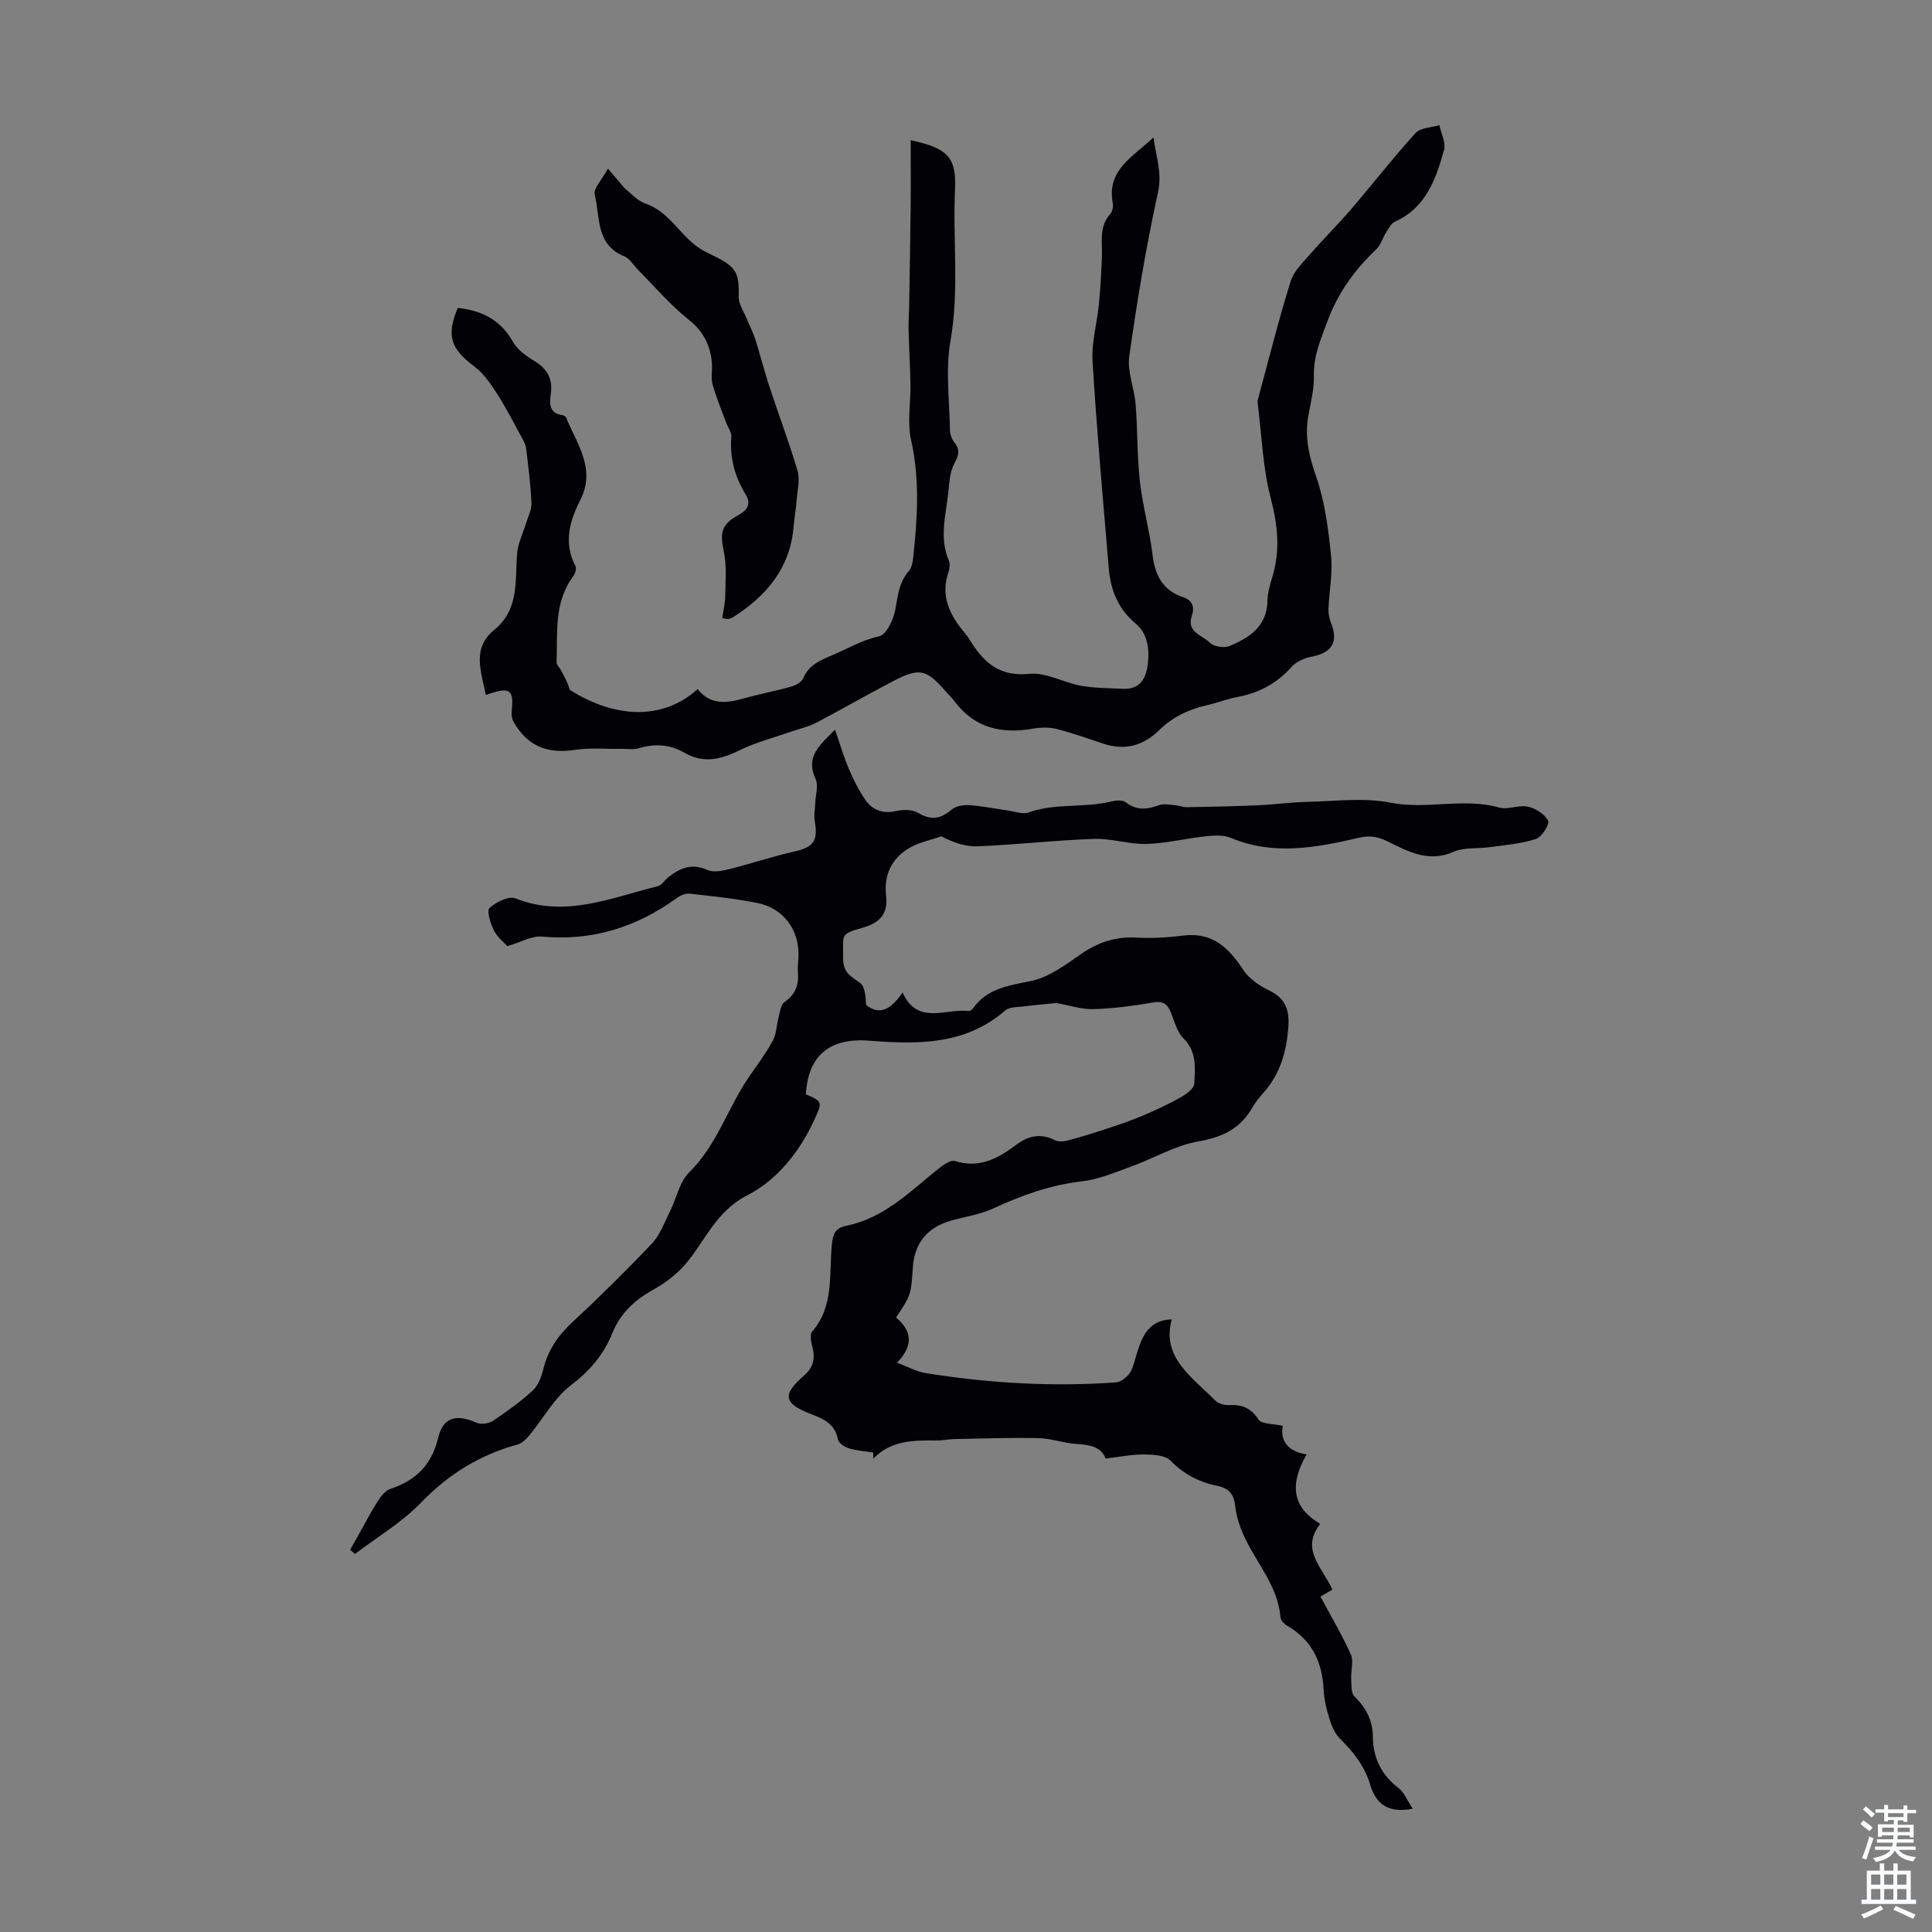
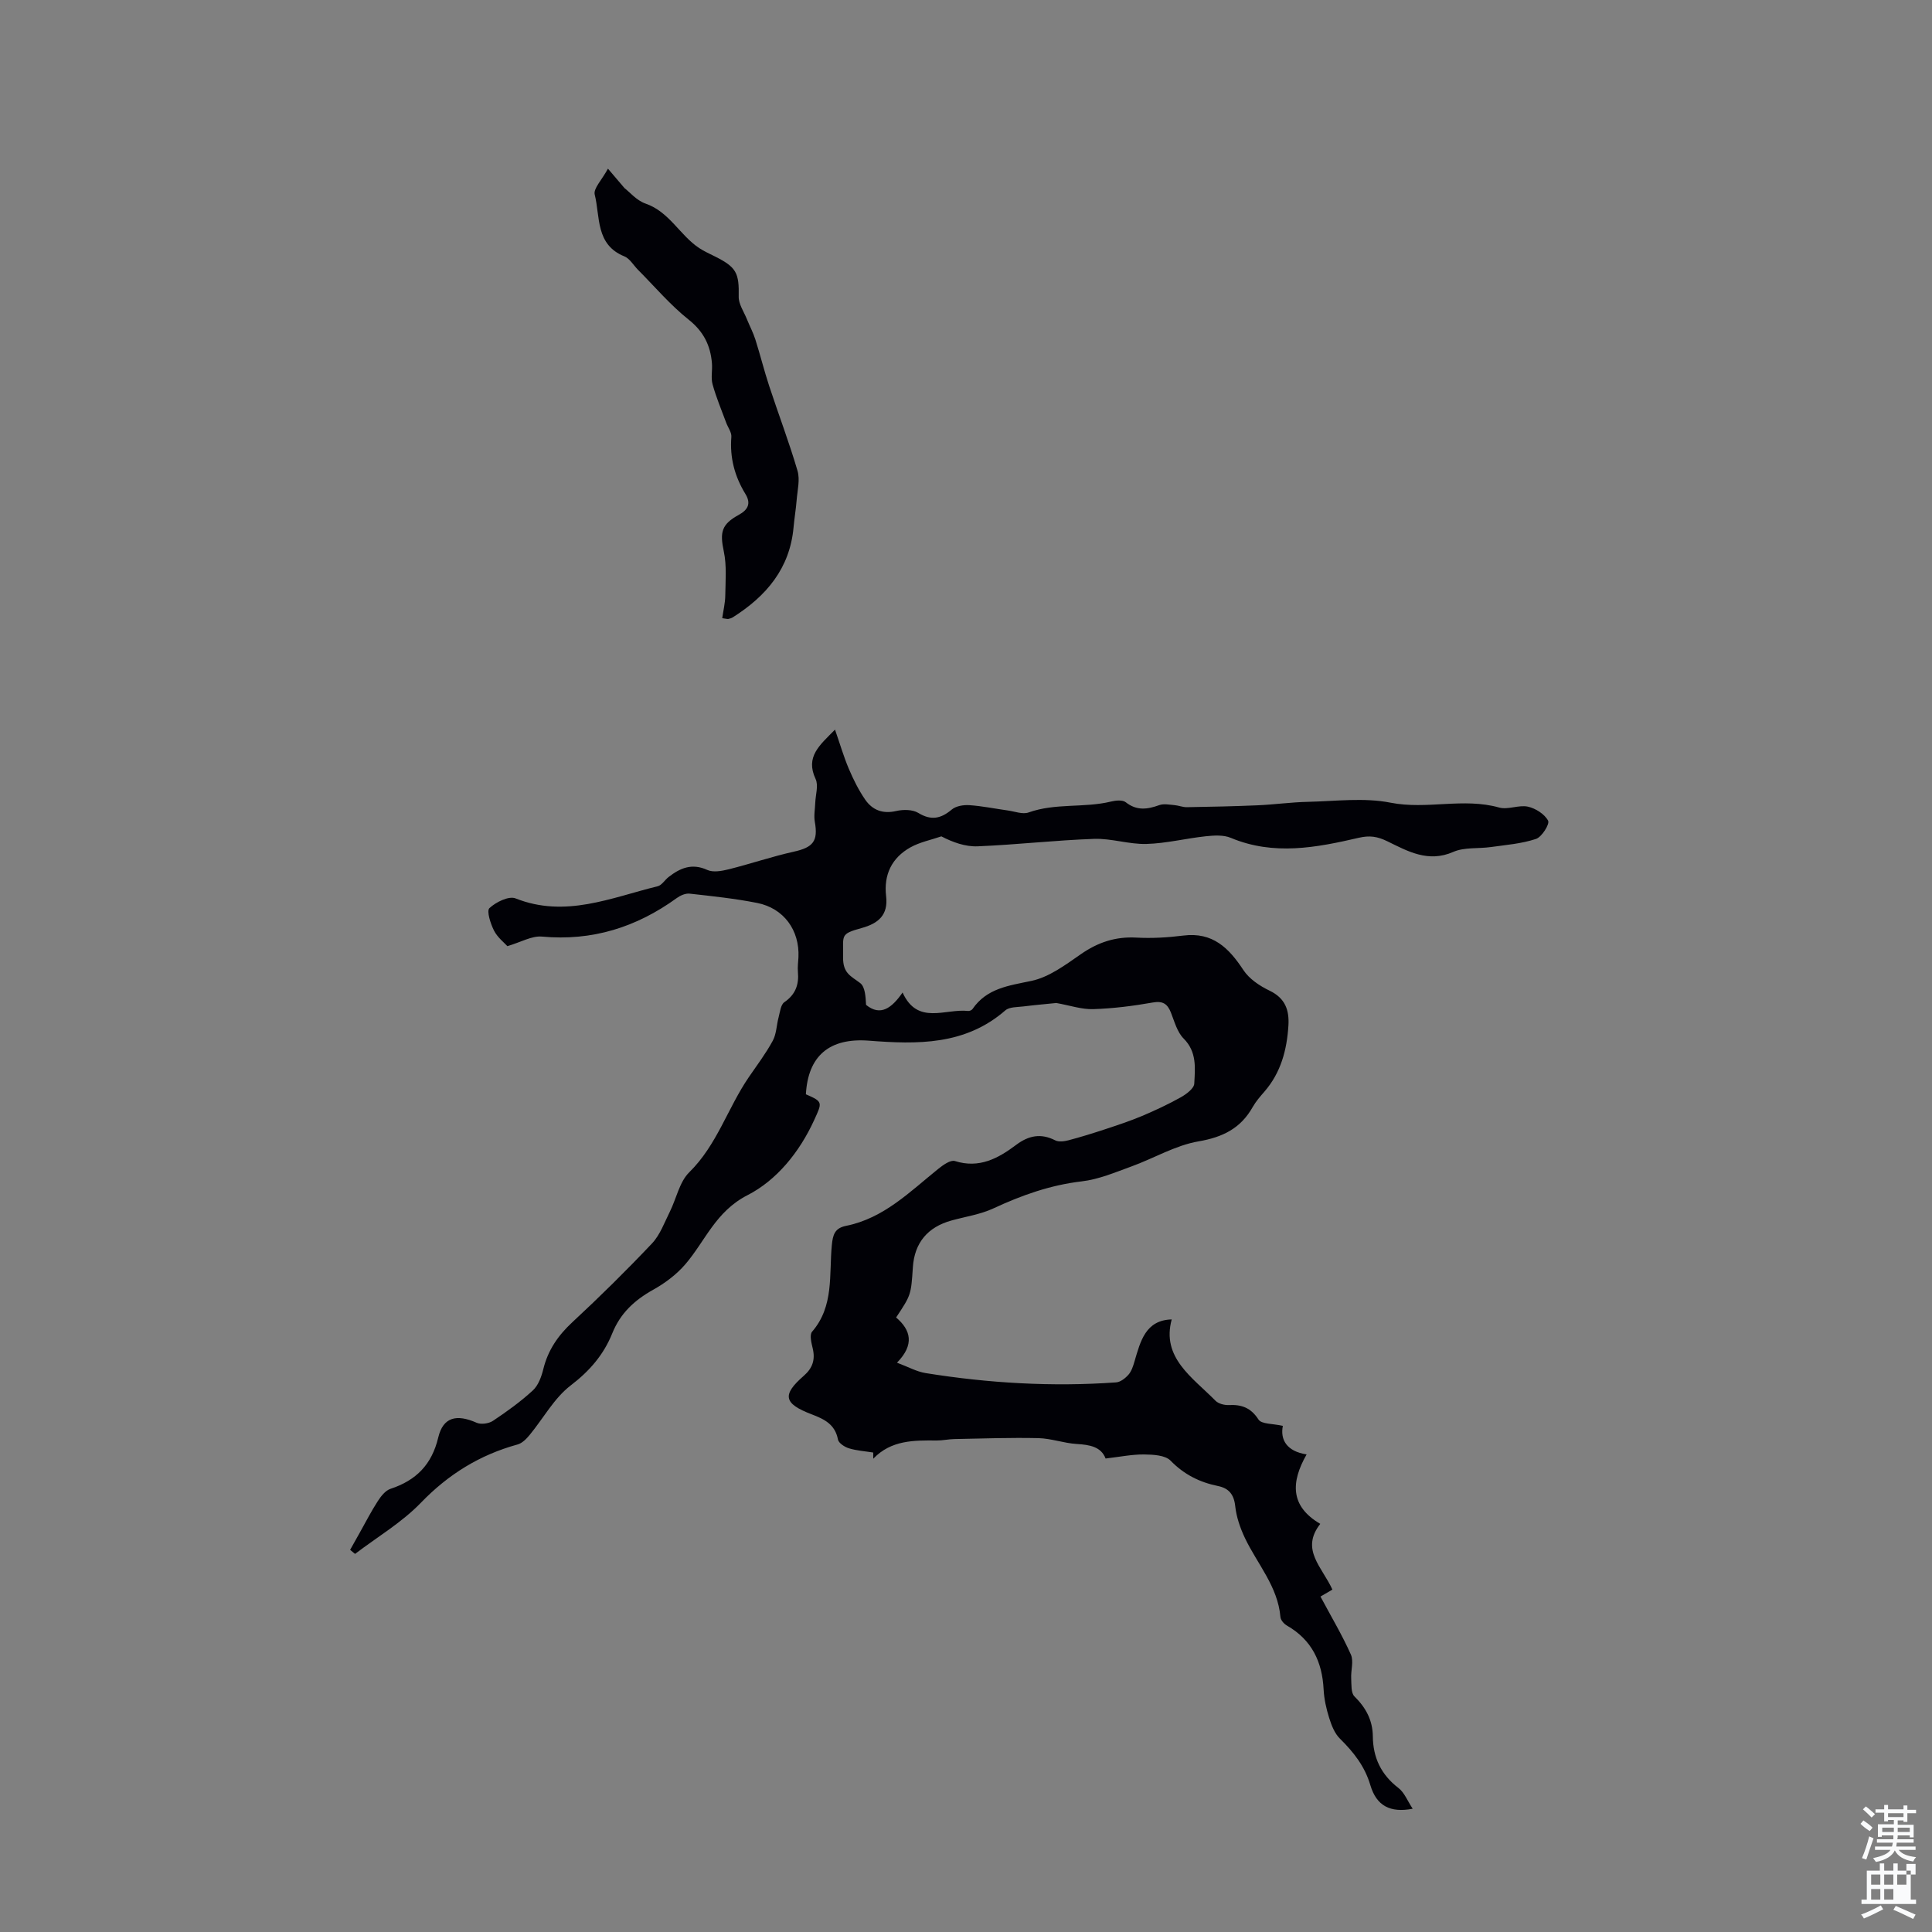
<svg xmlns="http://www.w3.org/2000/svg" enable-background="new 0 0 400 400" viewBox="0 0 400 400">
  <rect x="0" y="0" width="400" height="400" fill="#808080" stroke="none" />
  <g fill="#010106">
    <path d="m185.53 272.77c3.03 2.58 3.87 5.6.18 9.36 2.32.86 4.06 1.85 5.91 2.15 13.07 2.1 26.22 2.87 39.44 1.93.91-.06 1.93-.86 2.58-1.6.63-.72.96-1.76 1.24-2.72 1.24-4.22 2.29-8.57 7.71-8.72-2.16 7.93 4.28 11.98 9.07 16.84.61.62 1.83.93 2.75.89 2.67-.13 4.57.56 6.15 3 .63.98 2.99.83 5.04 1.31-.57 2.84.77 5.27 4.92 5.91-3.27 5.74-3.44 10.72 2.83 14.38-4.18 5.33.4 8.94 2.51 13.61-.75.44-1.7.99-2.47 1.44 2.3 4.3 4.54 8.06 6.3 12.02.61 1.37-.03 3.26.06 4.91.07 1.28-.07 3.01.67 3.74 2.37 2.34 3.77 4.92 3.81 8.27.04 4.4 1.71 7.94 5.3 10.69 1.24.95 1.88 2.68 2.95 4.3-4.65.89-7.49-.59-8.76-4.87-1.17-3.96-3.48-6.85-6.3-9.64-1.1-1.08-1.75-2.76-2.23-4.29-.6-1.91-1.05-3.92-1.15-5.91-.29-5.74-2.47-10.27-7.59-13.21-.61-.35-1.3-1.13-1.35-1.77-.54-6.34-4.78-10.96-7.35-16.36-.98-2.06-1.77-4.35-2.01-6.6-.26-2.44-1.35-3.71-3.55-4.16-3.81-.78-7.02-2.37-9.83-5.25-1.13-1.16-3.64-1.27-5.53-1.29-2.52-.02-5.06.51-7.93.84-.92-2.43-3.27-2.85-5.98-3.01-2.66-.16-5.28-1.15-7.93-1.21-5.79-.13-11.58.08-17.38.19-1.23.02-2.45.31-3.67.3-4.72-.04-9.42-.11-13.14 3.77 0-.43-.01-.86-.01-1.28-1.68-.27-3.41-.38-5.02-.87-.89-.27-2.14-1.08-2.28-1.82-.59-3.17-2.87-4.24-5.47-5.23-5.78-2.21-6.15-4.01-1.61-7.96 1.82-1.59 2.41-3.33 1.86-5.66-.27-1.13-.7-2.82-.14-3.47 4.58-5.29 3.5-11.81 4.09-17.92.21-2.18.61-3.53 2.94-4 7.84-1.57 13.25-7.1 19.15-11.84.97-.78 2.5-1.86 3.39-1.58 5.04 1.59 8.95-.54 12.69-3.35 2.57-1.93 5.11-2.45 8.07-.94.74.38 1.89.22 2.77-.01 2.54-.67 5.05-1.45 7.54-2.27 2.59-.86 5.19-1.71 7.7-2.77 2.72-1.15 5.41-2.41 7.99-3.85 1.15-.65 2.75-1.83 2.8-2.84.17-3.22.57-6.56-2.2-9.33-1.33-1.33-1.89-3.48-2.62-5.34-.72-1.83-1.66-2.5-3.79-2.12-4.06.72-8.19 1.24-12.31 1.37-2.36.08-4.75-.75-7.64-1.27-1.82.19-4.32.4-6.8.71-1.29.16-2.92.08-3.77.83-8.31 7.22-18.17 7.04-28.22 6.26-8.22-.63-12.62 3.17-13.06 11.1 3.57 1.55 3.39 1.67 1.72 5.33-3.04 6.66-7.78 12.48-13.81 15.56-6.59 3.37-8.71 9.43-12.84 14.27-1.82 2.13-4.23 3.94-6.69 5.31-3.86 2.15-6.8 4.87-8.47 9.03-1.78 4.42-4.68 7.78-8.59 10.77-3.44 2.63-5.68 6.83-8.52 10.27-.66.8-1.54 1.7-2.48 1.96-7.83 2.15-14.33 6.16-20.03 12.07-3.96 4.1-9.05 7.1-13.63 10.59-.34-.28-.68-.56-1.02-.84.68-1.21 1.36-2.42 2.03-3.62 1.22-2.17 2.35-4.39 3.7-6.47.65-1.01 1.57-2.19 2.62-2.54 5.3-1.75 8.55-4.99 9.89-10.62 1.01-4.25 3.79-4.91 7.96-3.06.91.4 2.51.17 3.37-.4 2.88-1.92 5.72-3.96 8.26-6.3 1.13-1.04 1.77-2.82 2.16-4.38.96-3.95 3.06-7 6.04-9.76 5.66-5.25 11.16-10.68 16.47-16.29 1.67-1.77 2.56-4.3 3.68-6.54 1.37-2.74 1.99-6.19 4.04-8.2 5.74-5.64 7.95-13.3 12.32-19.68 1.71-2.49 3.54-4.92 4.97-7.56.77-1.43.77-3.26 1.21-4.88.29-1.08.43-2.56 1.17-3.08 2.32-1.59 3.06-3.64 2.82-6.29-.09-.99.06-2.01.11-3.02.26-5.59-3.03-10.16-8.57-11.25-4.6-.91-9.28-1.4-13.95-1.92-.85-.1-1.93.37-2.67.91-8.35 6.05-17.51 8.94-27.92 7.98-2.1-.19-4.33 1.15-7.15 1.98-.65-.72-2.05-1.8-2.77-3.22-.72-1.43-1.57-4.06-.95-4.65 1.33-1.25 4.01-2.57 5.4-2.02 10.32 4.1 19.77-.14 29.43-2.51.86-.21 1.47-1.3 2.26-1.91 2.4-1.87 4.84-2.92 8.01-1.47 1.22.56 3.02.22 4.44-.13 4.52-1.13 8.94-2.64 13.48-3.65 4.01-.89 5.06-2.19 4.35-6.18-.23-1.27.04-2.62.09-3.93.06-1.66.7-3.6.07-4.94-2.16-4.61.82-6.97 4.02-10.22 1.04 3 1.8 5.61 2.85 8.09.94 2.21 2.03 4.41 3.38 6.38 1.5 2.18 3.63 3.03 6.44 2.38 1.44-.33 3.37-.33 4.56.39 2.68 1.63 4.68 1.21 6.95-.7.87-.73 2.43-.98 3.63-.9 2.67.18 5.31.73 7.97 1.1 1.44.2 3.07.85 4.3.41 5.56-1.99 11.47-.89 17.08-2.26.97-.24 2.39-.37 3.04.15 2.28 1.8 4.49 1.47 6.94.59.93-.33 2.08-.09 3.13 0 .86.07 1.71.44 2.57.43 4.88-.08 9.76-.18 14.63-.39 3.5-.15 6.98-.65 10.48-.72 5.71-.13 11.59-.91 17.08.18 7.52 1.48 15.05-1.09 22.47 1 1.82.51 4.08-.59 5.96-.18 1.59.35 3.47 1.55 4.18 2.91.36.69-1.3 3.37-2.51 3.77-2.97.99-6.19 1.24-9.33 1.68-2.61.37-5.5 0-7.8 1.01-5.17 2.27-9.41-.13-13.6-2.18-2.1-1.03-3.7-1.27-5.94-.75-8.8 2.04-17.63 3.74-26.51.02-1.52-.64-3.48-.51-5.2-.33-4.11.44-8.17 1.48-12.28 1.59-3.6.1-7.25-1.18-10.85-1.05-8.03.28-16.04 1.21-24.07 1.54-2.56.11-5.16-.83-7.53-2.06-2.15.74-4.46 1.19-6.41 2.28-3.86 2.16-5.55 5.66-5.03 10.1.46 3.89-1.58 5.64-5.07 6.6-4.58 1.26-3.75 1.46-3.84 6-.06 3.42 1.64 3.93 3.55 5.4 1.03.8 1.11 2.83 1.21 4.51 2.99 2.43 5.33.65 7.56-2.56 3.11 6.85 8.85 3.28 13.58 3.82.28.03.73-.16.89-.39 2.96-4.31 7.46-4.84 12.17-5.83 3.65-.76 7.05-3.3 10.23-5.51 3.55-2.48 7.2-3.7 11.54-3.46 3.22.18 6.5-.02 9.71-.42 6.05-.77 9.42 2.54 12.44 7.14 1.2 1.83 3.37 3.28 5.41 4.26 3.26 1.56 4.12 4.04 3.91 7.28-.32 5.02-1.56 9.69-4.94 13.6-.88 1.01-1.78 2.04-2.44 3.2-2.49 4.42-6.17 6.26-11.23 7.13-4.8.82-9.26 3.52-13.94 5.21-3.36 1.22-6.76 2.67-10.25 3.07-6.48.76-12.39 2.86-18.24 5.58-2.7 1.26-5.77 1.71-8.68 2.51-4.97 1.36-7.7 4.63-8.03 9.69-.38 5.74-.38 5.74-3.47 10.4z" />
-     <path d="m100.58 143.89c-.95-4.89-2.94-9.66 1.73-13.46 5.3-4.32 4.27-10.31 4.77-15.99.18-1.99 1.16-3.91 1.75-5.87.44-1.46 1.25-2.95 1.2-4.4-.15-3.79-.65-7.57-1.1-11.35-.09-.74-.49-1.46-.85-2.13-1.65-3.01-3.2-6.1-5.05-8.98-1.36-2.11-2.84-4.35-4.8-5.82-4.93-3.69-5.87-6.36-3.46-12.14 4.93.52 8.87 2.45 11.43 7.02.92 1.65 2.75 2.96 4.44 3.97 2.73 1.64 3.84 3.76 3.39 6.9-.27 1.89-.36 3.91 2.34 4.3.3.04.73.26.83.5 2.23 5.46 6.22 10.62 2.97 17.02-2.26 4.45-3.55 8.93-1.02 13.77.26.49-.07 1.54-.47 2.08-4.01 5.38-3.24 11.67-3.44 17.77-.02.55.59 1.11.9 1.67.71 1.3 1.41 2.61 1.83 4.09 9.69 6.07 19.43 6.19 26.47-.17 2.61 3.36 6 2.93 9.59 1.92 3.22-.91 6.52-1.51 9.74-2.42.95-.27 2.17-.92 2.51-1.72 1.18-2.78 3.47-3.71 6.02-4.79 3.21-1.36 6.14-3.14 9.7-3.91 1.5-.33 2.98-3.45 3.36-5.5.53-2.88.75-5.67 2.8-8.02.6-.68.81-1.83.91-2.79.87-8.12 1.4-16.18-.44-24.33-.83-3.7-.06-7.75-.13-11.63-.06-3.78-.3-7.57-.39-11.35-.04-1.55.1-3.1.12-4.66.11-6.79.24-13.59.31-20.38.05-4.63.01-9.26.01-14.07 7.38 1.63 9.5 3.32 9.18 10.06-.5 10.5.91 21-.95 31.54-1.06 5.98-.19 12.32-.1 18.49.01.84.38 1.81.9 2.47 1.26 1.57.91 2.69-.01 4.42-.99 1.87-1.04 4.28-1.3 6.48-.54 4.51-1.76 9.03.16 13.55.31.72.17 1.79-.1 2.58-1.33 3.85-.3 7.24 1.85 10.42.81 1.2 1.87 2.25 2.62 3.48 2.81 4.61 6.08 7.63 12.29 7 3.44-.35 7.08 1.8 10.69 2.46 2.82.51 5.74.49 8.62.64 3.62.19 4.89-2.09 5.25-5.19.37-3.14-.07-6.26-2.54-8.33-3.64-3.05-5.17-6.94-5.55-11.43-1.19-14.27-2.49-28.54-3.36-42.83-.24-3.94.94-7.96 1.33-11.96.31-3.22.48-6.47.61-9.7.12-3.07-.66-6.26 1.76-8.91.45-.5.61-1.54.48-2.25-1.26-6.8 4.07-9.44 8.44-13.56.54 4.15 1.82 7.33.93 11.38-2.47 11.22-4.35 22.58-5.95 33.96-.45 3.18 1.06 6.6 1.32 9.93.42 5.31.29 10.67.88 15.95.57 5.08 1.99 10.06 2.61 15.13.51 4.26 2.08 7.41 6.32 8.83 1.99.67 2.44 2.03 1.81 3.93-1.12 3.37 2.23 3.96 3.75 5.51.81.82 2.96 1.15 4.08.68 4.09-1.72 7.72-4.04 7.84-9.3.04-1.65.5-3.32.99-4.92 1.69-5.51 1.17-10.74-.3-16.36-1.68-6.42-1.89-13.23-2.72-19.87-.03-.22.01-.45.07-.66 2.21-8.15 4.26-16.34 6.76-24.4.67-2.15 2.62-3.97 4.18-5.77 2.68-3.09 5.61-5.97 8.28-9.08 4.5-5.25 8.75-10.73 13.4-15.84 1.02-1.12 3.26-1.12 4.94-1.64.36 1.72 1.38 3.63.96 5.14-1.68 6.04-3.74 11.97-10.19 14.86-.79.36-1.3 1.45-1.83 2.27-.72 1.13-1.09 2.57-2.02 3.45-4.51 4.27-7.95 9.04-10.16 15.03-1.36 3.7-2.85 7.08-2.74 11.13.07 2.75-.66 5.53-1.15 8.28-.8 4.43.15 8.41 1.64 12.68 1.8 5.18 2.5 10.83 3.06 16.34.37 3.6-.39 7.3-.54 10.96-.04.96.18 2 .53 2.9 1.58 3.99.2 6.23-4.11 7.03-1.42.27-3.05.99-3.99 2.04-3.04 3.38-6.68 5.42-11.13 6.25-2.19.41-4.3 1.24-6.47 1.74-3.78.86-7.11 2.43-9.92 5.2-3.2 3.15-7.02 4.23-11.41 2.79-3.25-1.07-6.48-2.25-9.8-3.08-1.56-.39-3.34-.33-4.95-.05-6.44 1.12-11.97-.14-16.1-5.59-.61-.8-1.34-1.51-2-2.26-3.92-4.48-5.37-4.82-10.79-1.99-5.35 2.79-10.58 5.82-15.93 8.61-1.65.86-3.53 1.26-5.3 1.88-3.53 1.24-7.22 2.17-10.56 3.82-3.87 1.91-7.47 2.79-11.43.49-2.96-1.71-6.09-1.92-9.39-.92-1.13.34-2.43.11-3.65.13-3.2.05-6.46-.27-9.6.21-5.72.88-9.89-.79-12.72-5.83-.35-.61-.45-1.48-.37-2.2.46-4.51-.35-5.12-5.37-3.33z" />
    <path d="m149.53 127.99c.22-1.57.61-3.12.63-4.68.04-3.05.32-6.19-.3-9.12-.84-3.95-.52-5.62 3.07-7.58 1.92-1.05 2.62-2.35 1.4-4.34-2.22-3.63-3.26-7.51-2.91-11.81.08-.95-.72-1.97-1.08-2.97-.97-2.63-2.07-5.23-2.81-7.92-.38-1.35-.01-2.89-.13-4.34-.3-3.7-1.72-6.59-4.83-9.06-3.81-3.03-7.02-6.84-10.48-10.31-.94-.95-1.7-2.33-2.84-2.79-5.98-2.42-4.97-8.2-6.12-12.79-.31-1.24 1.47-3.01 2.74-5.36 1.29 1.52 2.16 2.54 3.43 4.03 1.04.79 2.5 2.56 4.35 3.2 4.95 1.71 7.09 6.55 11.11 9.21 1.02.67 2.15 1.18 3.25 1.73 4.49 2.24 5.03 3.43 4.93 8.34-.03 1.52 1.06 3.08 1.68 4.61.57 1.42 1.31 2.79 1.77 4.25 1.01 3.18 1.81 6.42 2.85 9.59 1.93 5.88 4.14 11.67 5.88 17.6.54 1.84-.02 4.01-.18 6.03-.15 1.89-.47 3.76-.64 5.64-.76 8.55-5.66 14.28-12.58 18.66-.28.17-.62.27-.94.34-.18.03-.4-.05-1.25-.16z" />
  </g>
  <path d="m385.2 377.6.6-.7c.6.4 1.3.9 1.9 1.5l-.6.7c-.8-.5-1.4-1-1.9-1.5zm.3 7.1c.6-1.4 1.1-2.9 1.5-4.5.3.1.6.3.9.4-.5 1.4-1 2.9-1.5 4.4zm.2-10.1.6-.6c.7.5 1.3 1.1 1.9 1.6l-.7.7c-.6-.6-1.2-1.2-1.8-1.7zm8.4-.8h.8v.9h1.8v.7h-1.8v1.8h-.8v-.3h-1.2v.9h3.3v2.6h-.8v-.4h-2.5c0 .3 0 .6-.1.8h3.4v.7h-3.5c0 .3-.1.6-.1.8h4v.7h-3.5c.7.9 1.9 1.3 3.6 1.5-.2.2-.4.5-.6.9-1.9-.3-3.2-1.1-3.8-2.3-.5 1.1-1.8 2-3.9 2.4-.2-.3-.4-.5-.6-.8 1.9-.4 3.1-.9 3.6-1.7h-3.2v-.7h3.5c.1-.2.1-.5.2-.8h-3.3v-.7h3.4c0-.2 0-.5 0-.8h-2.4v.3h-.8v-2.6h3.3v-.9h-1.2v.3h-.8v-1.8h-1.8v-.7h1.8v-.9h.8v.9h3.2zm-4.4 5.5h2.4c0-.3 0-.6 0-.9h-2.4zm1.2-3.1h3.2v-.8h-3.2zm4.4 2.2h-2.4v.9h2.5v-.9z" fill="#fafbfc" />
-   <path d="m389.2 385.8h.9v1.5h1.9v-1.5h.9v1.5h2.7v6h1.1v.9h-11.3v-.9h1.1v-6h2.7zm.2 8.7.5.8c-1.2.6-2.5 1.3-4 1.9-.2-.3-.3-.6-.6-.8 1.6-.6 3-1.3 4.1-1.9zm-2-4.3h1.9v-2.1h-1.9zm0 3.1h1.9v-2.2h-1.9zm2.7-3.1h1.9v-2.1h-1.9zm0 3.1h1.9v-2.2h-1.9zm2.4 1.3c1.4.6 2.7 1.2 4.1 1.8l-.5.9c-1.5-.7-2.8-1.4-4.1-1.9zm2.2-6.5h-1.9v2.1h1.9zm-1.9 5.2h1.9v-2.2h-1.9z" fill="#fafbfc" />
+   <path d="m389.2 385.8h.9v1.5h1.9v-1.5h.9v1.5h2.7v6h1.1v.9h-11.3v-.9h1.1v-6h2.7zm.2 8.7.5.8c-1.2.6-2.5 1.3-4 1.9-.2-.3-.3-.6-.6-.8 1.6-.6 3-1.3 4.1-1.9zm-2-4.3h1.9v-2.1h-1.9zm0 3.1h1.9v-2.2h-1.9zm2.7-3.1h1.9v-2.1h-1.9zm0 3.1h1.9v-2.2h-1.9zm2.4 1.3c1.4.6 2.7 1.2 4.1 1.8l-.5.9c-1.5-.7-2.8-1.4-4.1-1.9zm2.2-6.5h-1.9v2.1h1.9zh1.9v-2.2h-1.9z" fill="#fafbfc" />
</svg>